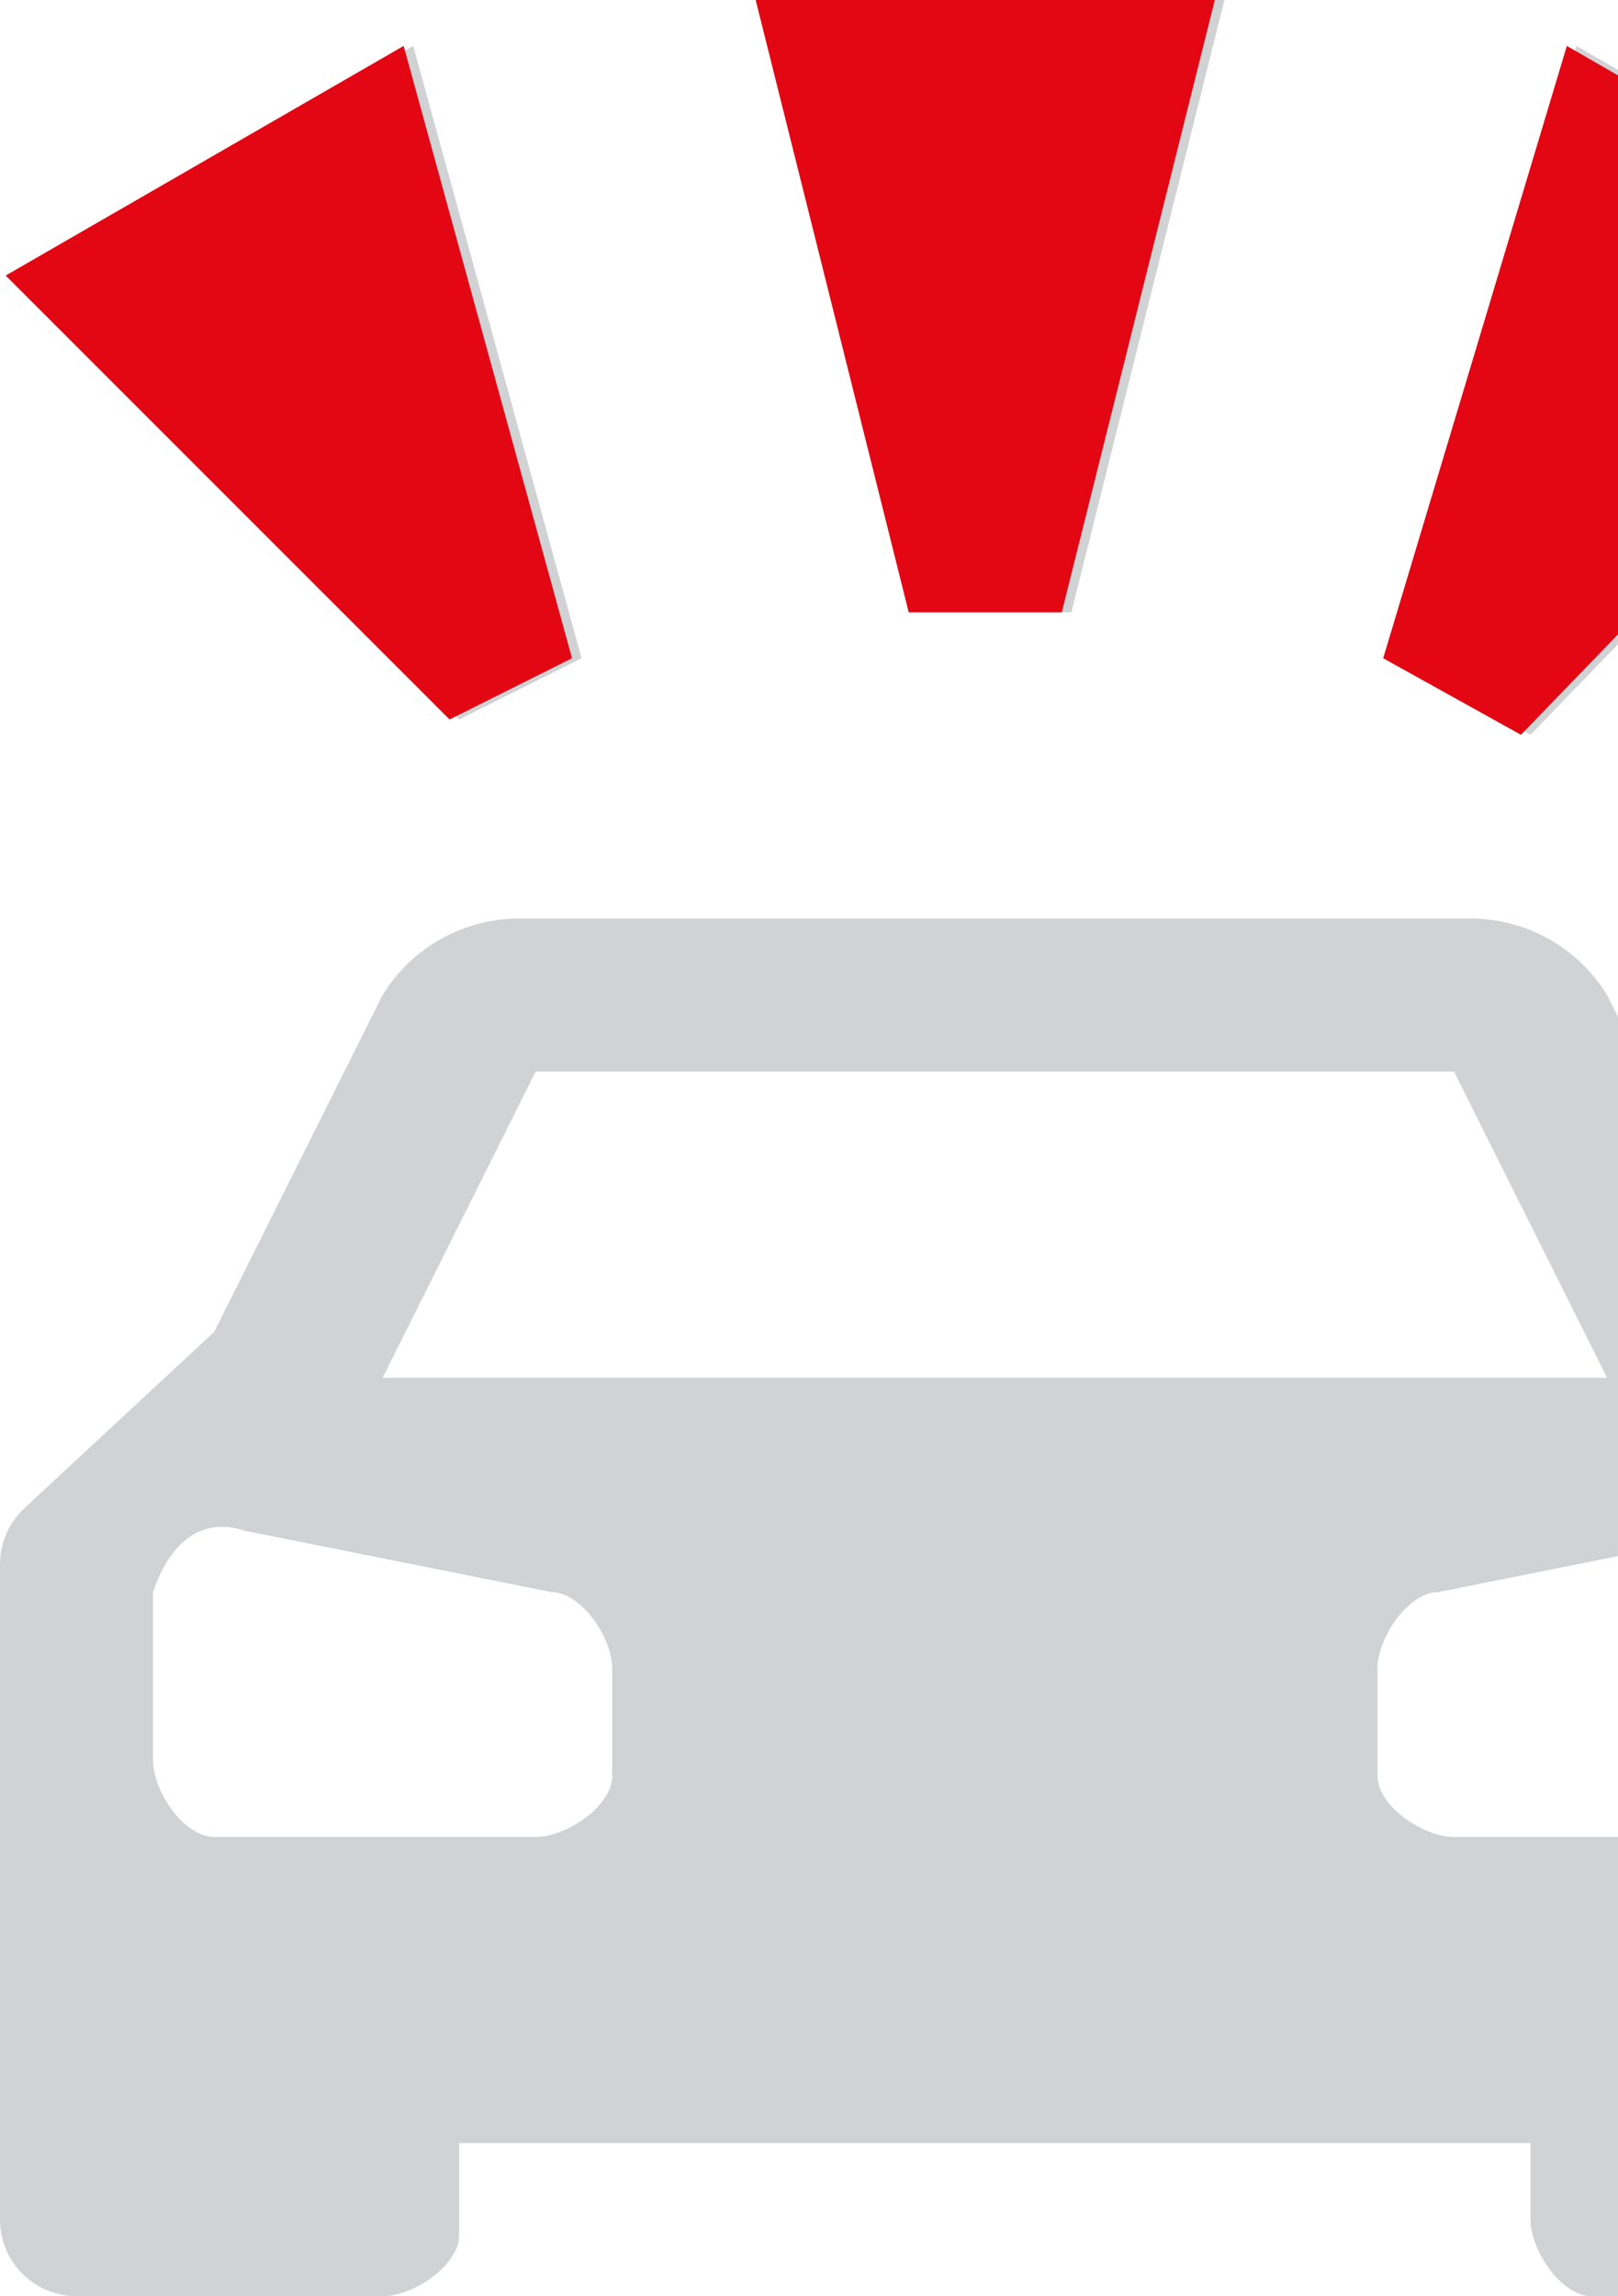
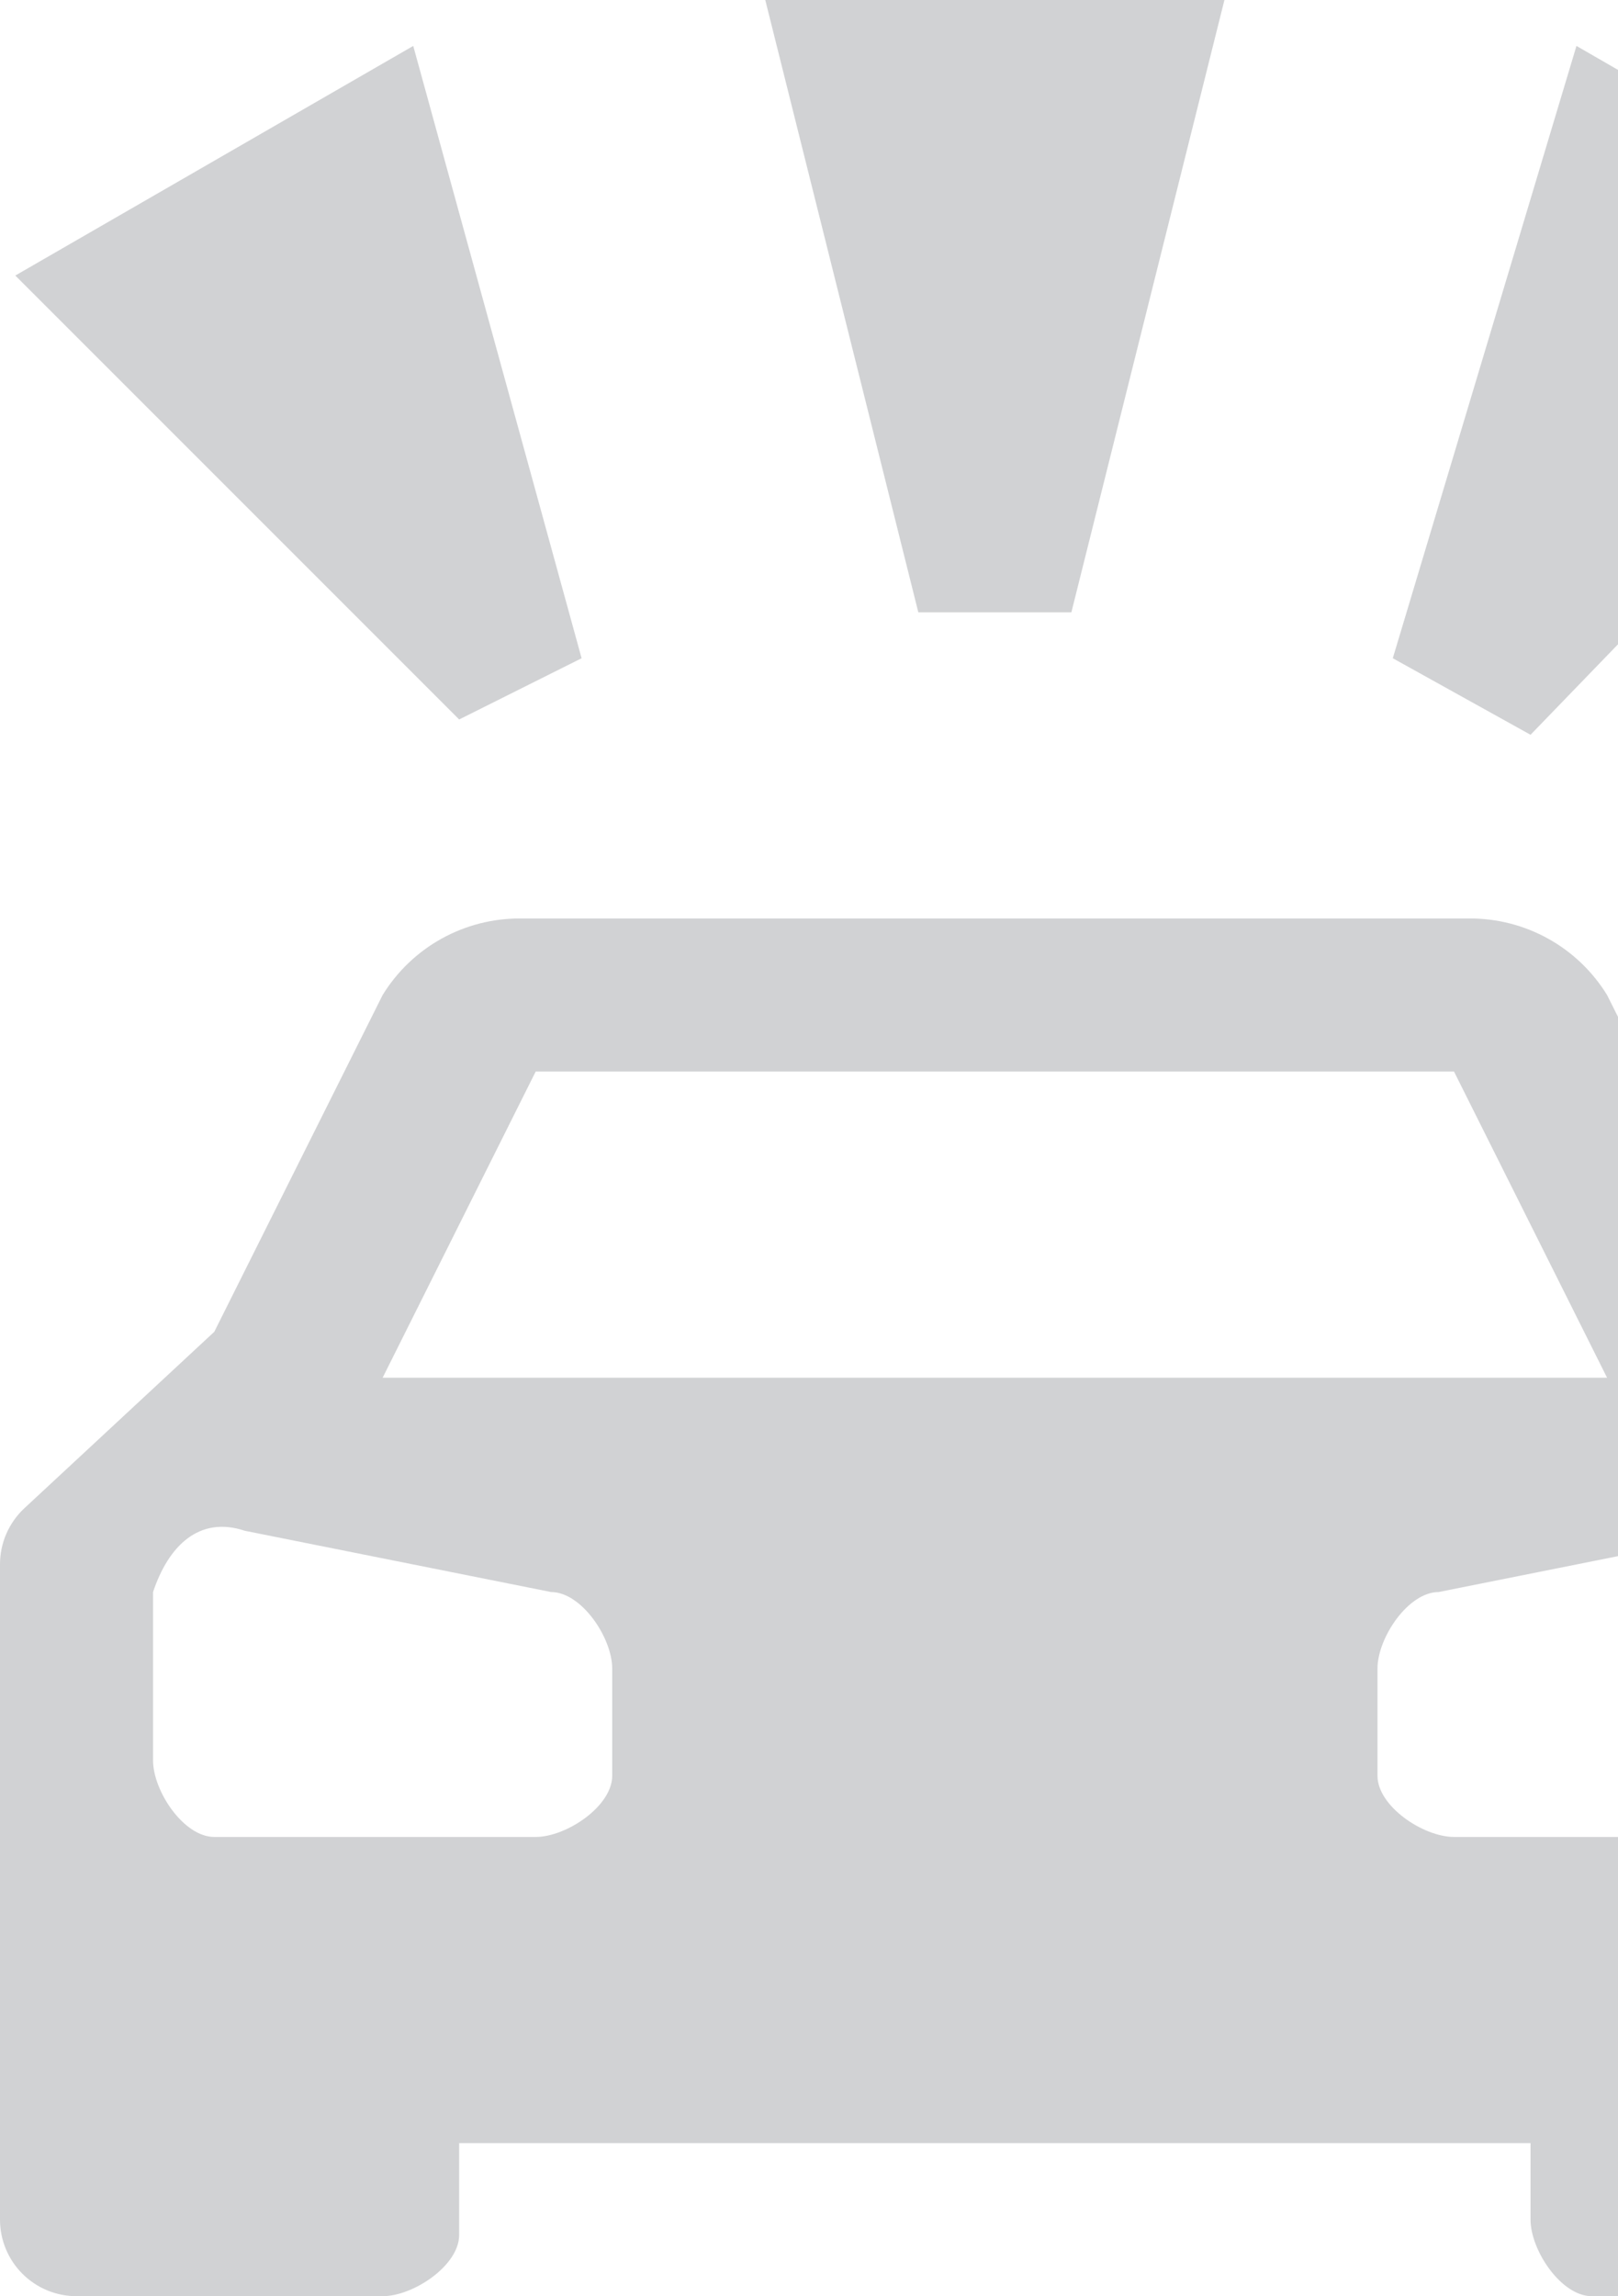
<svg xmlns="http://www.w3.org/2000/svg" width="148" height="210" viewBox="0 0 148 210" fill="none">
  <g clip-path="url(#clip0_356_260)">
    <path d="M162.4 121.8L147 91C145.678 88.85 143.824 87.076 141.617 85.85C139.41 84.624 136.925 83.987 134.4 84H47.6C45.075 83.987 42.59 84.624 40.383 85.85C38.176 87.076 36.322 88.85 35 91L19.6 121.8L2.24 137.928C1.535 138.582 0.971 139.375 0.586 140.257C0.201 141.138 0.001 142.09 0 143.052V203C0 204.857 0.737 206.637 2.05 207.95C3.363 209.263 5.143 210 7 210H35C37.8 210 42 207.2 42 204.4V196H140V203C140 205.8 142.8 210 145.6 210H175C176.857 210 178.637 209.263 179.95 207.95C181.263 206.637 182 204.857 182 203V143.052C181.999 142.09 181.799 141.138 181.414 140.257C181.029 139.375 180.465 138.582 179.76 137.928L162.4 121.8ZM49 98H133L147 126H35L49 98ZM56 162.4C56 165.2 51.8 168 49 168H19.6C16.8 168 14 163.8 14 161V145.6C15.4 141.4 18.2 138.6 22.4 140L50.4 145.6C53.2 145.6 56 149.8 56 152.6V162.4ZM168 161C168 163.8 165.2 168 162.4 168H133C130.2 168 126 165.2 126 162.4V152.6C126 149.8 128.8 145.6 131.6 145.6L159.6 140C163.8 138.6 166.6 141.4 168 145.6V161ZM98 56H84L70 0H112L98 56ZM1.4 25.2L37.8 4.2L53.2 60.2L42 65.8L1.4 25.2ZM144.2 4.2L180.6 25.2L140 67.2L127.4 60.2L144.2 4.2Z" fill="#1A2229" fill-opacity="0.2" />
-     <path d="M97.121 56H83.121L69.121 0H111.121L97.121 56ZM0.521 25.2L36.922 4.2L52.322 60.2L41.121 65.8L0.521 25.2ZM143.321 4.2L179.721 25.2L139.121 67.2L126.521 60.2L143.321 4.2Z" fill="#E30613" />
  </g>
  <defs>
    <clipPath id="clip0_356_260">
      <rect width="148" height="210" fill="white" />
    </clipPath>
  </defs>
</svg>